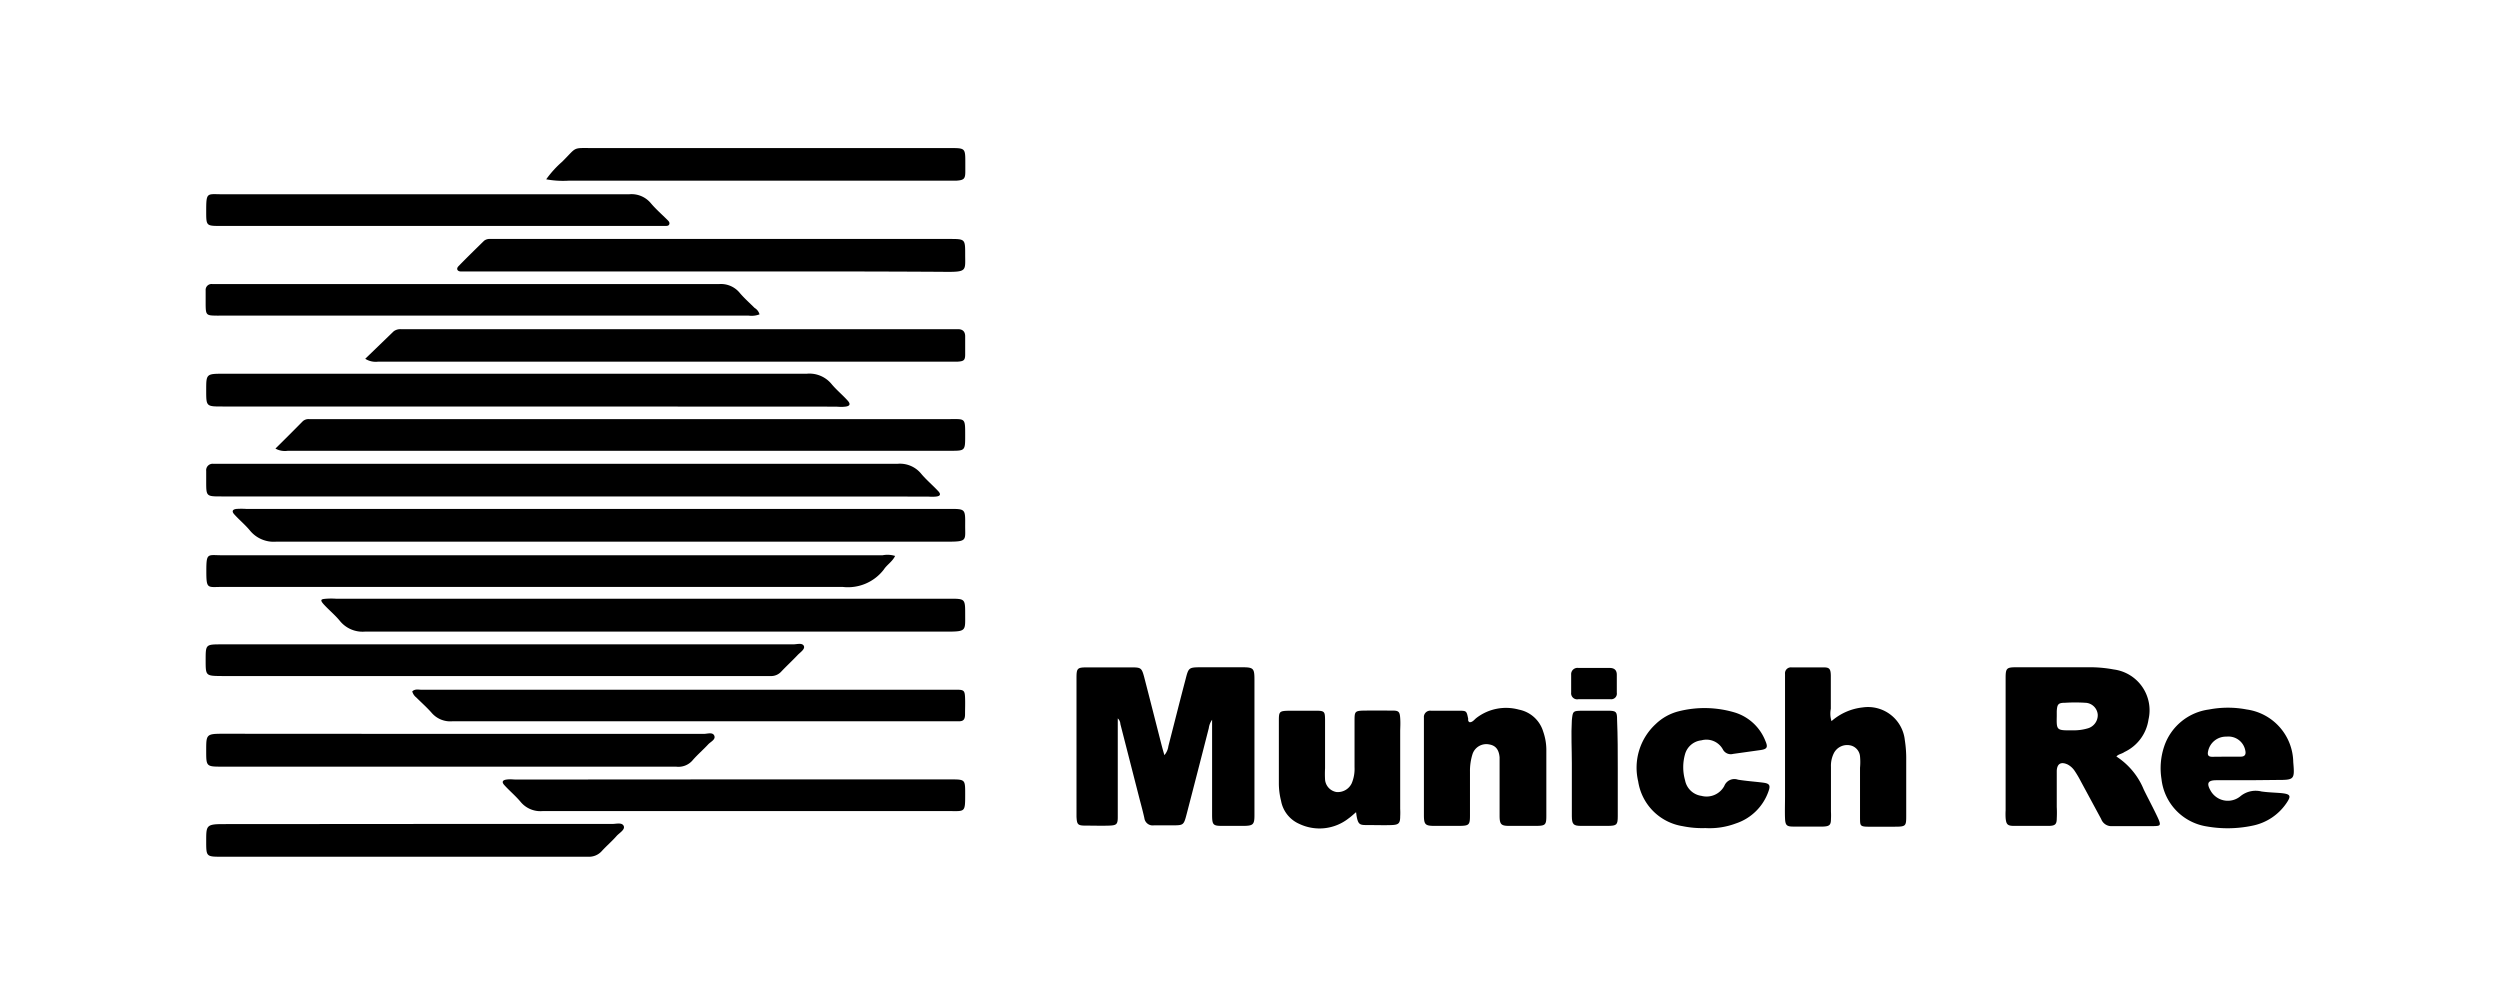
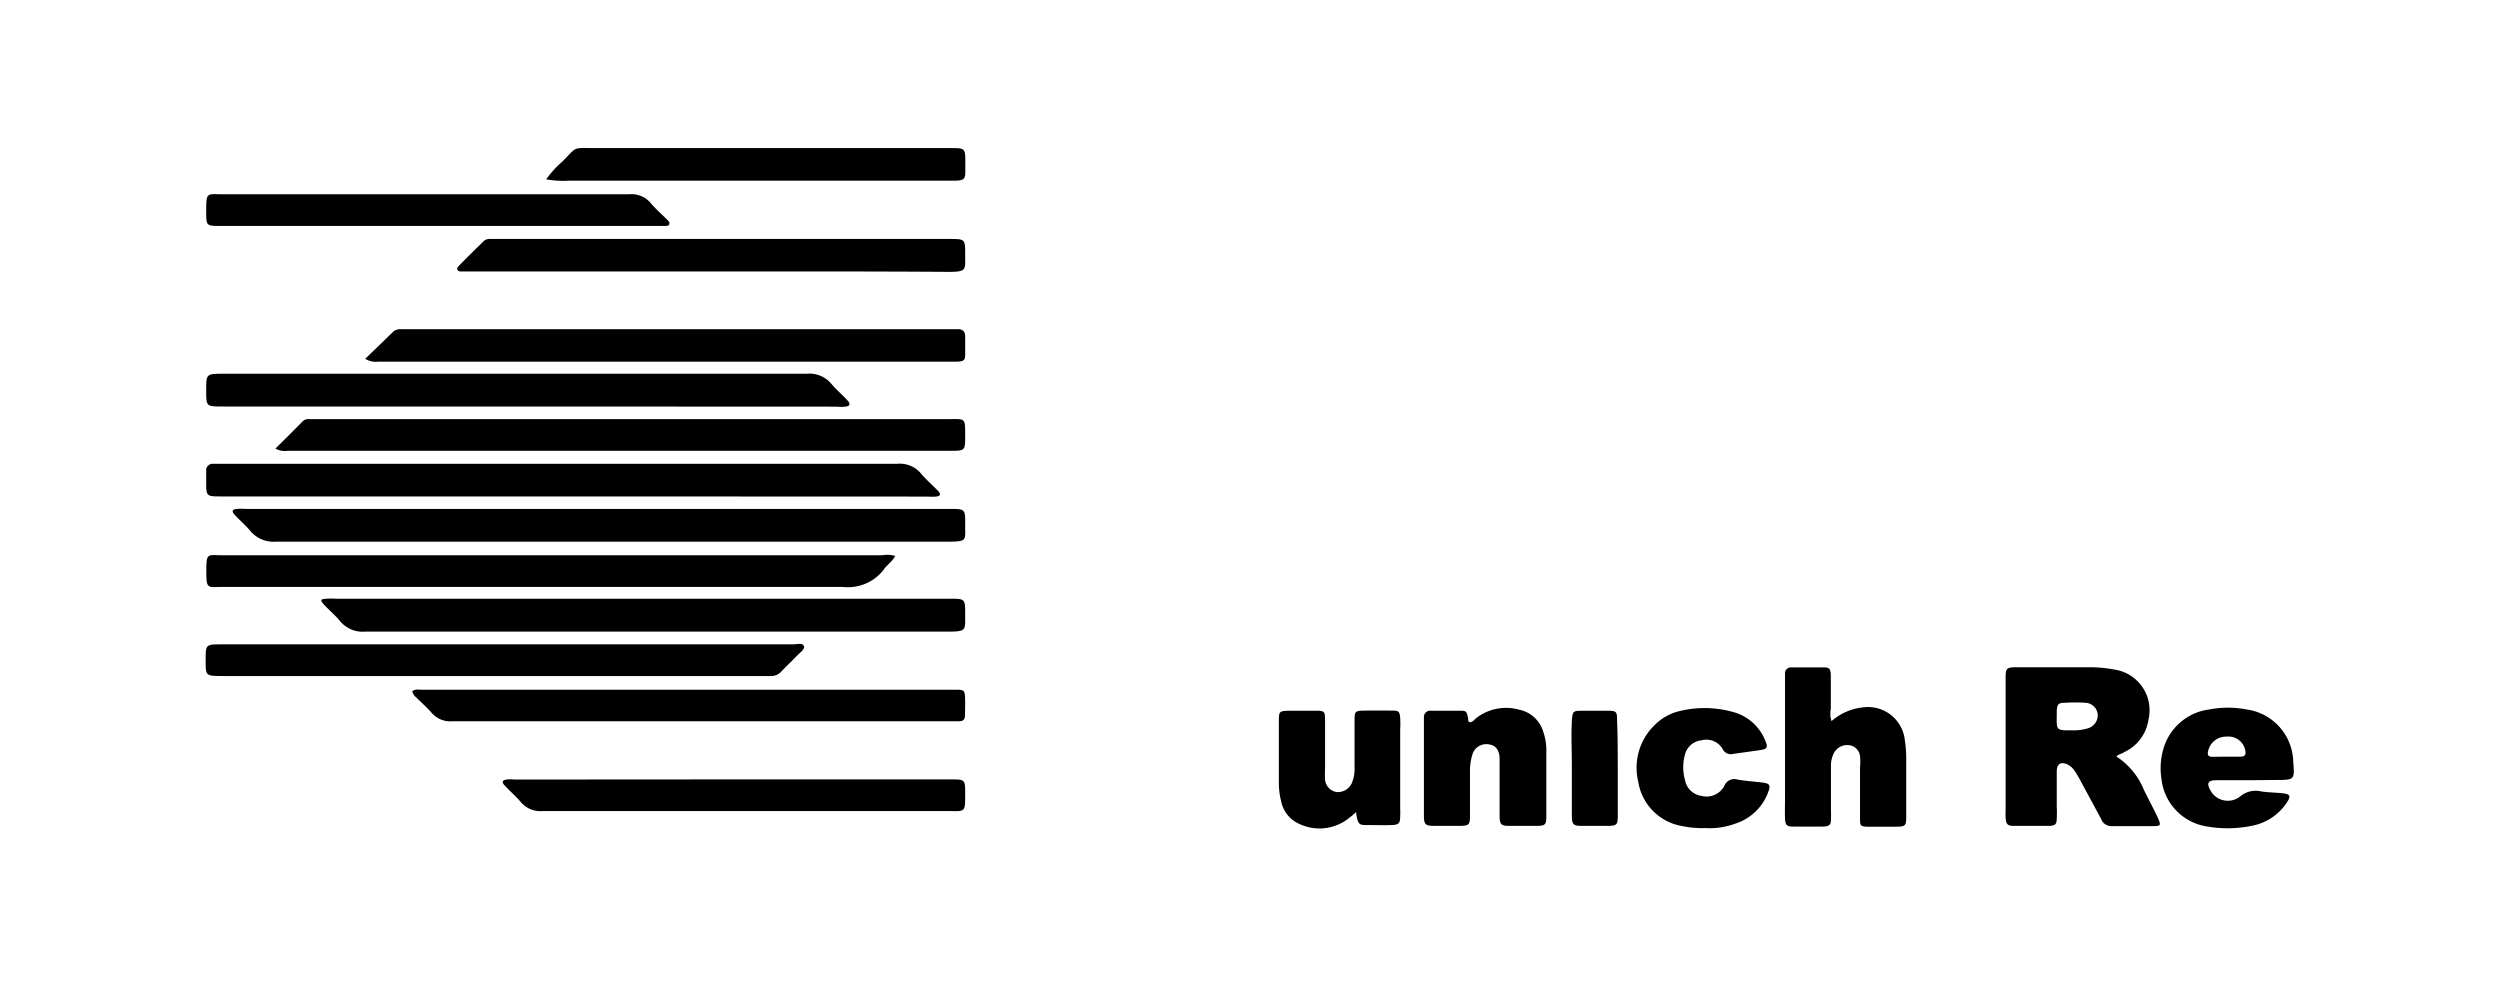
<svg xmlns="http://www.w3.org/2000/svg" id="Layer_1" data-name="Layer 1" viewBox="0 0 182.35 73.33">
  <path d="M41.81,36.21H16.16c-1.12,0-1.12,0-1.12-1.1,0-.26,0-.51,0-.76a.47.47,0,0,1,.52-.52h49.9a2,2,0,0,1,1.71.7c.38.46.85.85,1.26,1.29.22.23.16.37-.16.4s-.46,0-.69,0Z" />
  <path d="M43.62,37.12H69.25c1.15,0,1.16,0,1.15,1.14s.2,1.25-1.26,1.25q-24.51,0-49,0a2.24,2.24,0,0,1-1.89-.79c-.35-.43-.79-.79-1.16-1.2-.2-.22-.14-.37.17-.4a5.3,5.3,0,0,1,.69,0Z" />
-   <path d="M84.93,55.08a1.23,1.23,0,0,0,.29-.65c.42-1.63.83-3.27,1.26-4.9.21-.83.24-.85,1.07-.86h3c.89,0,.95.06.95.94,0,2.31,0,4.63,0,6.94,0,1,0,2,0,2.92,0,.67-.1.76-.77.77H89.13c-.64,0-.71-.08-.72-.74v-7a1.35,1.35,0,0,0-.24.61c-.53,2.08-1.07,4.17-1.61,6.25-.22.84-.23.84-1.07.84-.44,0-.88,0-1.32,0a.61.61,0,0,1-.7-.53c-.1-.45-.22-.9-.34-1.35l-1.41-5.51a.59.59,0,0,0-.19-.41v4c0,1.07,0,2.13,0,3.2,0,.52-.09.6-.61.62s-1.16,0-1.74,0-.63-.09-.66-.65c0-.18,0-.37,0-.55V49.45c0-.7.06-.77.74-.77,1.11,0,2.22,0,3.33,0,.63,0,.69.06.86.68.43,1.66.85,3.32,1.28,5C84.78,54.55,84.84,54.77,84.93,55.08Z" />
  <path d="M20.09,32.72c.71-.7,1.36-1.35,2-2a.62.62,0,0,1,.45-.15H69.18c1.24,0,1.22-.12,1.22,1.19,0,1.12,0,1.12-1.09,1.12H21A1.43,1.43,0,0,1,20.09,32.72Z" />
  <path d="M65.29,40.55c-.21.43-.6.64-.83,1a3.3,3.3,0,0,1-3,1.26c-15.07,0-30.15,0-45.22,0-1.11,0-1.19.2-1.19-1.16s.09-1.15,1.13-1.15H64.38A1.88,1.88,0,0,1,65.29,40.55Z" />
  <path d="M46.88,43.67H69.26c1.14,0,1.14,0,1.14,1.15s.1,1.25-1.25,1.25q-21.27,0-42.53,0a2.13,2.13,0,0,1-1.82-.77c-.35-.43-.79-.79-1.16-1.19s-.18-.41.17-.44a5.3,5.3,0,0,1,.69,0Z" />
  <path d="M38.53,29.65H16.23c-1.19,0-1.19,0-1.19-1.18s0-1.21,1.22-1.21q21.29,0,42.58,0a2.09,2.09,0,0,1,1.82.76c.35.42.79.78,1.16,1.19.24.26.18.41-.16.45s-.51,0-.77,0Z" />
  <path d="M26.64,26.17l2.07-2a.8.8,0,0,1,.52-.16c.26,0,.51,0,.76,0H69.88c.33,0,.52.17.52.52s0,.88,0,1.32-.11.5-.56.53H27.58A1.43,1.43,0,0,1,26.64,26.17Z" />
  <path d="M154.37,55.18a5.22,5.22,0,0,1,2,2.42c.33.67.68,1.32,1,2s.18.64-.36.66c-1,0-2,0-3,0a.79.79,0,0,1-.75-.52L151.78,57a7.6,7.6,0,0,0-.46-.78,1.41,1.41,0,0,0-.51-.46c-.48-.22-.77-.06-.79.47,0,.87,0,1.75,0,2.63a7.85,7.85,0,0,1,0,.84c0,.43-.13.53-.56.54-.85,0-1.71,0-2.57,0-.47,0-.56-.12-.6-.58a5,5,0,0,1,0-.55V49.46c0-.73.07-.79.81-.79,1.83,0,3.66,0,5.48,0a9.42,9.42,0,0,1,1.59.16,3,3,0,0,1,2.54,3.66,3.1,3.1,0,0,1-1.75,2.36C154.75,55,154.52,55,154.37,55.18Zm-3.19-1.91a3.59,3.59,0,0,0,1.09-.14,1,1,0,0,0,.74-1,.94.94,0,0,0-.92-.87,11.7,11.7,0,0,0-1.45,0c-.51,0-.59.1-.62.62,0,.11,0,.23,0,.34C150,53.28,150,53.28,151.18,53.27Z" />
  <path d="M37,47q10.43,0,20.85,0c.27,0,.66-.13.78.11s-.28.48-.47.69c-.38.4-.79.78-1.17,1.18a1,1,0,0,1-.81.33h-40C15,49.3,15,49.3,15,48.15S15,47,16.17,47Z" />
-   <path d="M55.4,22.93a1.63,1.63,0,0,1-.8.09H16a1.47,1.47,0,0,1-.21,0c-.74,0-.78-.05-.79-.79,0-.35,0-.7,0-1.05a.43.43,0,0,1,.49-.46h.55q18.21,0,36.41,0a1.77,1.77,0,0,1,1.47.6c.34.41.74.76,1.12,1.14A.78.78,0,0,1,55.4,22.93Z" />
  <path d="M30.07,50.43c.21-.2.46-.12.68-.12h39.1c.45,0,.52.09.54.54s0,.83,0,1.25-.15.52-.5.51H33A1.79,1.79,0,0,1,31.49,52c-.35-.4-.75-.75-1.13-1.13A.82.82,0,0,1,30.07,50.43Z" />
-   <path d="M33.68,53.53H51.33c.27,0,.65-.15.77.13s-.26.44-.44.63c-.36.39-.77.74-1.12,1.14a1.36,1.36,0,0,1-1.23.49H16.24c-1.2,0-1.2,0-1.2-1.17s0-1.23,1.2-1.23Z" />
  <path d="M51.8,19.8H34.3c-.23,0-.46,0-.69,0s-.36-.18-.17-.38c.61-.63,1.24-1.24,1.87-1.86a.66.66,0,0,1,.46-.13H69.24c1.16,0,1.16,0,1.16,1.13s.14,1.27-1.24,1.27C63.38,19.79,57.59,19.8,51.8,19.8Z" />
  <path d="M32,16.48H16.1c-1.06,0-1.06,0-1.06-1.08,0-1.42.05-1.23,1.19-1.23H45.89a1.83,1.83,0,0,1,1.58.65c.37.44.81.82,1.22,1.23.08.08.17.17.13.3s-.18.13-.29.13H32Z" />
  <path d="M53.41,56.85H69.32c1.08,0,1.08,0,1.08,1.06,0,1.39,0,1.25-1.23,1.25q-14.81,0-29.59,0A1.87,1.87,0,0,1,38,58.52c-.37-.45-.82-.82-1.21-1.25-.21-.23-.14-.37.16-.41s.46,0,.69,0Z" />
  <path d="M133.59,52.6a4.11,4.11,0,0,1,2.27-1A2.7,2.7,0,0,1,138.94,54a8.76,8.76,0,0,1,.1,1.45v4c0,.81,0,.85-.88.85-.63,0-1.25,0-1.88,0s-.6-.1-.61-.63c0-1.22,0-2.45,0-3.67a4.57,4.57,0,0,0,0-.83.9.9,0,0,0-.75-.81,1.09,1.09,0,0,0-1.16.58,2.06,2.06,0,0,0-.21,1c0,1.08,0,2.17,0,3.26a5,5,0,0,1,0,.55c0,.43-.12.52-.56.54-.74,0-1.48,0-2.22,0-.46,0-.55-.12-.57-.6s0-1.07,0-1.6V49.78c0-.21,0-.42,0-.63a.43.43,0,0,1,.48-.47c.78,0,1.57,0,2.36,0,.4,0,.49.12.5.59,0,.81,0,1.62,0,2.43A1.84,1.84,0,0,0,133.59,52.6Z" />
-   <path d="M30.34,60.1H44.65c.29,0,.71-.13.84.14s-.31.51-.51.73c-.34.39-.73.72-1.07,1.09a1.24,1.24,0,0,1-1,.43c-.44,0-.88,0-1.32,0H16.19c-1.15,0-1.15,0-1.15-1.14s0-1.24,1.27-1.24Z" />
  <path d="M39.84,13.08A7.37,7.37,0,0,1,41,11.8c1.13-1.12.7-1,2.29-1h26c1.12,0,1.12,0,1.12,1.09,0,.21,0,.42,0,.63,0,.54-.11.62-.67.66H41.46A6.83,6.83,0,0,1,39.84,13.08Z" />
  <path d="M107.2,52.68c.22,0,.34-.2.5-.32a3.54,3.54,0,0,1,3.09-.6,2.31,2.31,0,0,1,1.77,1.6,4.08,4.08,0,0,1,.23,1.29c0,1.62,0,3.24,0,4.86,0,.65-.07.72-.71.73h-2c-.58,0-.69-.11-.7-.69,0-1.16,0-2.32,0-3.48,0-.27,0-.55,0-.83-.05-.57-.29-.86-.75-.94a1.06,1.06,0,0,0-1.22.69,4.09,4.09,0,0,0-.19,1.3c0,1.06,0,2.13,0,3.19,0,.69-.07.75-.76.76h-1.81c-.7,0-.79-.09-.79-.81,0-2,0-3.94,0-5.91,0-.39,0-.78,0-1.18a.46.46,0,0,1,.52-.5h2c.59,0,.59,0,.71.59C107.08,52.53,107.08,52.63,107.2,52.68Z" />
  <path d="M98.91,59.24c-.22.19-.37.33-.54.45a3.43,3.43,0,0,1-3.61.4,2.28,2.28,0,0,1-1.32-1.68,5.21,5.21,0,0,1-.16-1.24V52.65c0-.77,0-.8.84-.81.63,0,1.26,0,1.88,0s.64.08.65.65c0,1.18,0,2.36,0,3.54a7.85,7.85,0,0,0,0,.84,1,1,0,0,0,.83.9,1.12,1.12,0,0,0,1.12-.65,2.71,2.71,0,0,0,.2-1.16c0-1.11,0-2.22,0-3.33,0-.75,0-.79.78-.8s1.35,0,2,0c.44,0,.52.09.55.54s0,.69,0,1v5.63a5,5,0,0,1,0,.55c0,.51-.12.61-.62.63s-1.16,0-1.74,0-.71,0-.83-.72A2.57,2.57,0,0,0,98.91,59.24Z" />
  <path d="M164.09,56.91h-2.43c-.62,0-.73.22-.42.76a1.44,1.44,0,0,0,2.16.42,1.75,1.75,0,0,1,1.55-.36c.48.07,1,.08,1.45.12.68.07.74.2.36.75a3.92,3.92,0,0,1-2.49,1.63,8.77,8.77,0,0,1-3.31.05,3.93,3.93,0,0,1-3.3-3.45,5,5,0,0,1,.2-2.4,4,4,0,0,1,3.27-2.68,7.27,7.27,0,0,1,2.75,0,3.94,3.94,0,0,1,3.39,3.84c.11,1.27.08,1.3-1.17,1.3Zm-1.65-1.72h1c.3,0,.4-.16.33-.46a1.25,1.25,0,0,0-1.36-1,1.33,1.33,0,0,0-1.35,1.06c-.06.27,0,.41.3.41Z" />
  <path d="M124.39,60.4a7.12,7.12,0,0,1-1.66-.14A3.9,3.9,0,0,1,119.49,57a4.33,4.33,0,0,1,1.28-4.19,3.73,3.73,0,0,1,1.68-.93,7.69,7.69,0,0,1,4.12.1,3.5,3.5,0,0,1,2.2,2.07c.2.46.12.59-.36.66l-2,.28a.65.65,0,0,1-.75-.34A1.37,1.37,0,0,0,124.1,54a1.39,1.39,0,0,0-1.19,1,3.49,3.49,0,0,0,0,1.92,1.41,1.41,0,0,0,1.19,1.13,1.47,1.47,0,0,0,1.67-.72.79.79,0,0,1,1-.46c.61.1,1.24.14,1.86.22.43.06.52.19.37.61a3.77,3.77,0,0,1-2.38,2.36A5.43,5.43,0,0,1,124.39,60.4Z" />
  <path d="M118,56.05c0,1.16,0,2.32,0,3.47,0,.65-.07.71-.72.72h-1.94c-.58,0-.68-.11-.69-.7,0-1.3,0-2.59,0-3.88,0-1-.06-2.08,0-3.12.07-.68.07-.69.75-.7h1.87c.62,0,.68.06.68.67C118,53.7,118,54.88,118,56.05Z" />
-   <path d="M116.23,51h-1.1a.44.44,0,0,1-.53-.48c0-.44,0-.87,0-1.31a.46.46,0,0,1,.53-.49h2.28c.33,0,.52.15.52.5v1.31a.41.41,0,0,1-.46.47Z" />
</svg>